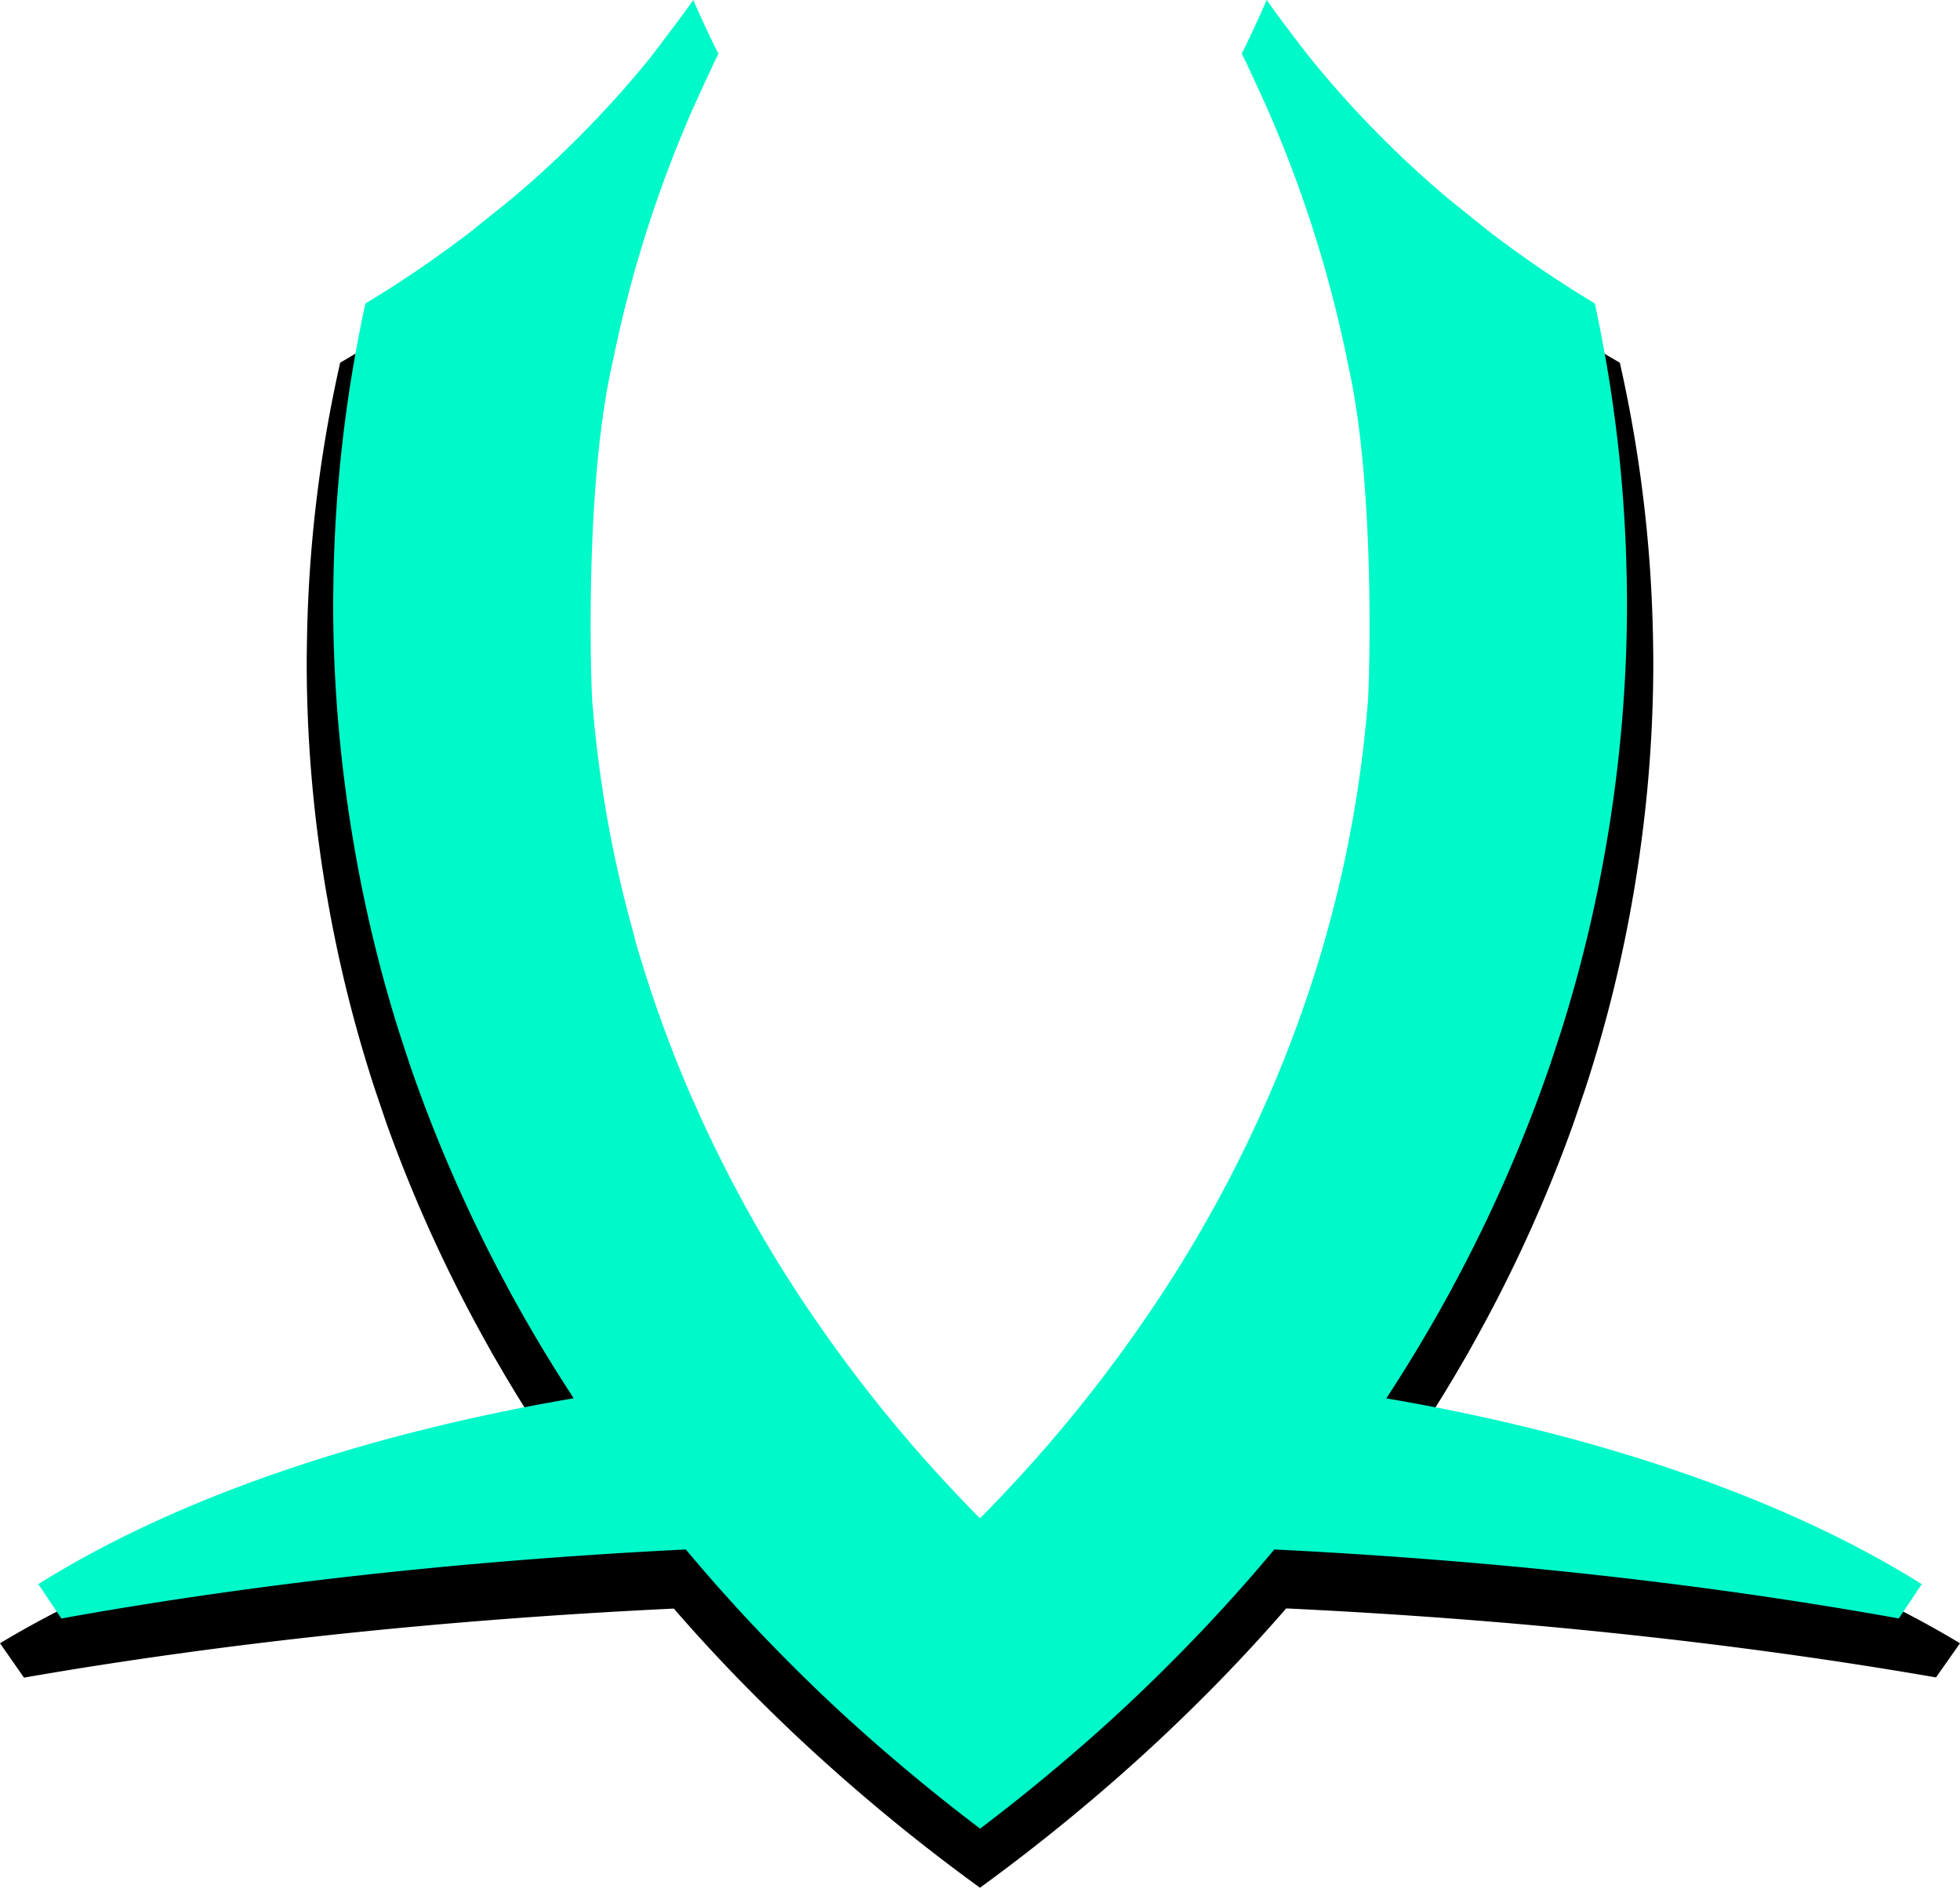
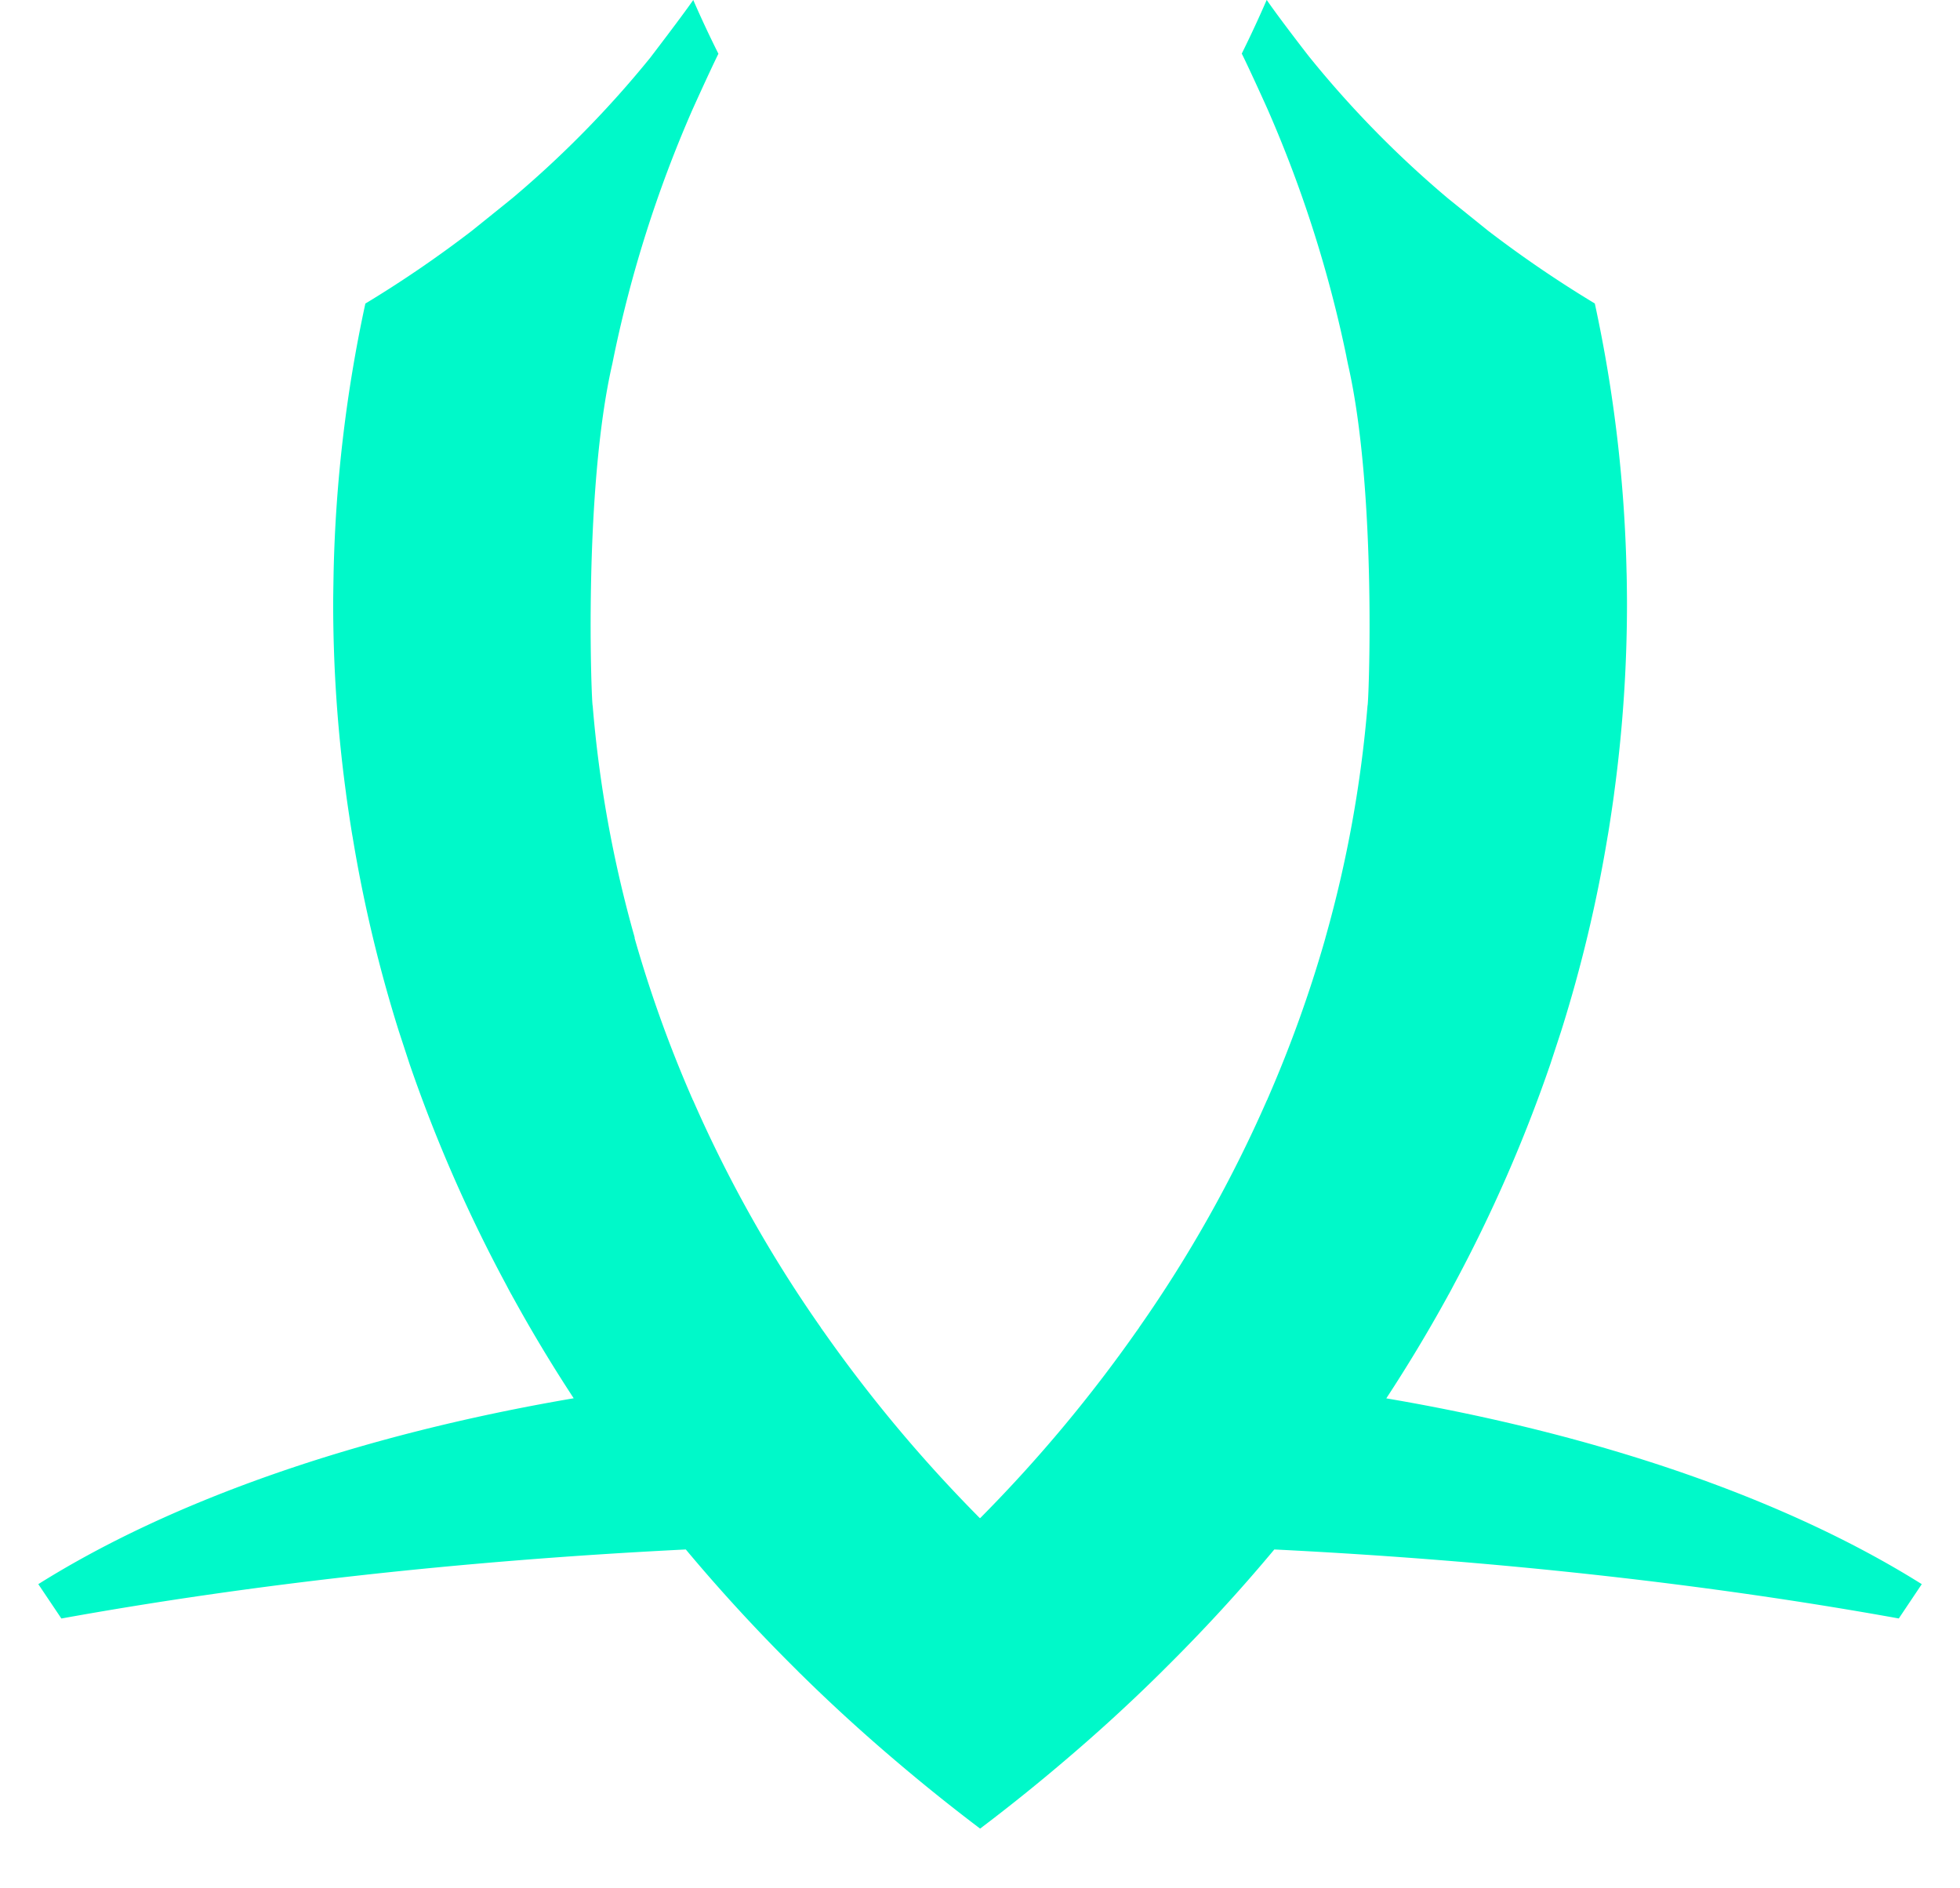
<svg xmlns="http://www.w3.org/2000/svg" viewBox="0 0 460.5 443.49">
  <defs>
    <style>.cls-1{fill:#00f9c9;}</style>
  </defs>
  <title>isotipo-fondo-blancoUndercut</title>
  <g id="Capa_2" data-name="Capa 2">
    <g id="Capa_1-2" data-name="Capa 1">
-       <path d="M460.5,386.06c-32.64-19.68-78.06-35-130.91-43.65q7.89-11.6,14.76-23.58a3.73,3.73,0,0,0,.3-.55c.1-.13.15-.23.23-.35l1.21-2.19a340.71,340.71,0,0,0,23.6-51.83l2.65-7.78a319.72,319.72,0,0,0,11.34-45.59c.37-1.93,1.45-8.94,1.63-10.42a318.8,318.8,0,0,0,3.13-44.33c0-2.12-.08-7.24-.1-7.37a319.71,319.71,0,0,0-7.76-63.21A286.29,286.29,0,0,1,354.5,68.14c-.13-.11-9.78-7.57-9.95-7.72l-.2-.16a249,249,0,0,1-33.54-32.94c-.1-.1-7.38-9.13-10.45-13.43-1.92,4.24,15,32.44,12.85,36.59,2.14,4.16,5.82,24.33,5.87,24.48,8.32,18.39,4.56-1.15,8.81,18.6,0,.1.93,5.64,1,5.87,7.16,30.08-3.61,80.34-3.87,80.2A275.39,275.39,0,0,1,314.74,234a1,1,0,0,0-.05.25c-.07.18-.12.39-.17.57a291.09,291.09,0,0,1-13.66,36.56,3.11,3.11,0,0,1-.2.41,4.33,4.33,0,0,1-.3.66,306.34,306.34,0,0,1-31.22,53.31.94.94,0,0,1-.23.33,4.19,4.19,0,0,1-.4.54A341.32,341.32,0,0,1,231,369.87a2.89,2.89,0,0,1-.25.24,5,5,0,0,1-.47.45,5,5,0,0,1-.47-.45,2.89,2.89,0,0,1-.25-.24A341.32,341.32,0,0,1,192,326.65a4.19,4.19,0,0,1-.4-.54.94.94,0,0,1-.23-.33,306.34,306.34,0,0,1-31.22-53.31,4.33,4.33,0,0,1-.3-.66,3.11,3.11,0,0,1-.2-.41A291.09,291.09,0,0,1,146,234.84c0-.18-.1-.39-.17-.57a1,1,0,0,0-.05-.25,275.39,275.39,0,0,1-10.26-54.39c-.27.14-17.43-46.21-10.27-76.28,0-.24,4.87-5.77,4.89-5.87,4.26-19.75-10.27-8-2-26.44.06-.14,17.44-22.28,19.59-26.43-2.15-4.16,14.31-26.48,12.39-30.72-3.07,4.3-10.35,13.33-10.45,13.43a249.58,249.58,0,0,1-33.54,32.94l-.2.16c-.18.15-9.83,7.61-10,7.72A287.68,287.68,0,0,1,79.92,85.21a319.71,319.71,0,0,0-7.76,63.21c0,.13-.1,5.25-.1,7.37a318.8,318.8,0,0,0,3.13,44.33c.17,1.48,1.26,8.49,1.63,10.42a319.72,319.72,0,0,0,11.34,45.59l2.64,7.78a341.74,341.74,0,0,0,23.61,51.83l1.21,2.19c.08.12.13.22.23.35a3,3,0,0,0,.3.55q6.87,12,14.76,23.58c-52.85,8.64-98.27,24-130.91,43.65l5.64,8.07c46-8,97.59-13.59,152.67-16.22q12.76,14.7,27.33,28.53a3,3,0,0,0,.25.25c.15.14.31.31.48.45q11.38,10.74,23.81,20.9,9.8,8,20.06,15.45h0Q240.54,436,250.32,428q12.44-10.16,23.81-20.9c.17-.14.32-.31.48-.45a3,3,0,0,0,.25-.25q14.56-13.81,27.33-28.53c55.08,2.63,106.66,8.23,152.67,16.21Z" />
      <path class="cls-1" d="M451.52,372.17c-31.37-19.68-75-35-125.81-43.65q7.59-11.59,14.19-23.58a3.65,3.65,0,0,0,.29-.55c.09-.13.14-.23.21-.35.39-.7.78-1.44,1.17-2.19A347.62,347.62,0,0,0,364.25,250l2.55-7.78a331.15,331.15,0,0,0,10.89-45.59c.36-1.93,1.4-8.94,1.57-10.42a331.53,331.53,0,0,0,3-44.33c0-2.12-.07-7.24-.1-7.37a331.82,331.82,0,0,0-7.46-63.21,274.61,274.61,0,0,1-25.06-17.08c-.12-.1-9.39-7.56-9.56-7.71l-.19-.16a243.72,243.72,0,0,1-32.23-32.94c-.1-.1-7.1-9.13-10.05-13.43q-2.76,6.36-5.86,12.61c2.06,4.16,6.3,13.56,6.34,13.7A292.53,292.53,0,0,1,316.31,83.6c0,.1.35,1.73.4,2,6.88,30.07,4.85,80.31,4.59,80.17a286.27,286.27,0,0,1-9.85,54.39.69.69,0,0,0-.05.24,4.69,4.69,0,0,0-.17.58A298.91,298.91,0,0,1,298.1,257.5a2,2,0,0,1-.19.42,3.15,3.15,0,0,1-.29.65,308.61,308.61,0,0,1-30,53.32.91.91,0,0,1-.22.33,5.22,5.22,0,0,1-.38.54A338,338,0,0,1,230.94,356l-.24.24a4.67,4.67,0,0,1-.45.44,4.67,4.67,0,0,1-.45-.44,1.81,1.81,0,0,1-.24-.24,338,338,0,0,1-36.08-43.22,5.22,5.22,0,0,1-.38-.54.91.91,0,0,1-.22-.33,308.61,308.61,0,0,1-30-53.32,3.15,3.15,0,0,1-.29-.65,2,2,0,0,1-.2-.42A298.86,298.86,0,0,1,149.27,221c-.05-.18-.1-.39-.17-.58a.69.69,0,0,0,0-.24,284.71,284.71,0,0,1-9.85-54.39c-.26.14-2.29-50.1,4.58-80.17.06-.24.38-1.87.41-2a292.5,292.5,0,0,1,18.2-57.29c.05-.14,4.29-9.54,6.35-13.7Q165.65,6.37,162.88,0c-3,4.3-9.95,13.33-10,13.43A244.32,244.32,0,0,1,120.6,46.37l-.19.16c-.17.15-9.44,7.61-9.57,7.71a273.07,273.07,0,0,1-25,17.08,331.82,331.82,0,0,0-7.46,63.21c0,.13-.1,5.25-.1,7.37a331.53,331.53,0,0,0,3,44.33c.17,1.48,1.21,8.49,1.57,10.42A331.15,331.15,0,0,0,93.7,242.24L96.24,250a347.67,347.67,0,0,0,22.69,51.83c.39.75.78,1.49,1.16,2.19.08.12.13.22.22.35a2.92,2.92,0,0,0,.29.55q6.6,12,14.19,23.58C84,337.16,40.35,352.49,9,372.17l5.42,8.07c44.22-8,93.78-13.59,146.71-16.22q12.28,14.7,26.27,28.53a2.77,2.77,0,0,0,.24.25c.15.14.29.31.46.45Q199,404,211,414.15q9.42,8,19.28,15.45h0q9.88-7.47,19.27-15.45,12-10.15,22.89-20.9c.16-.14.31-.31.46-.45s.16-.17.24-.25q14-13.82,26.26-28.53c52.93,2.63,102.5,8.23,146.72,16.21Z" />
    </g>
  </g>
</svg>